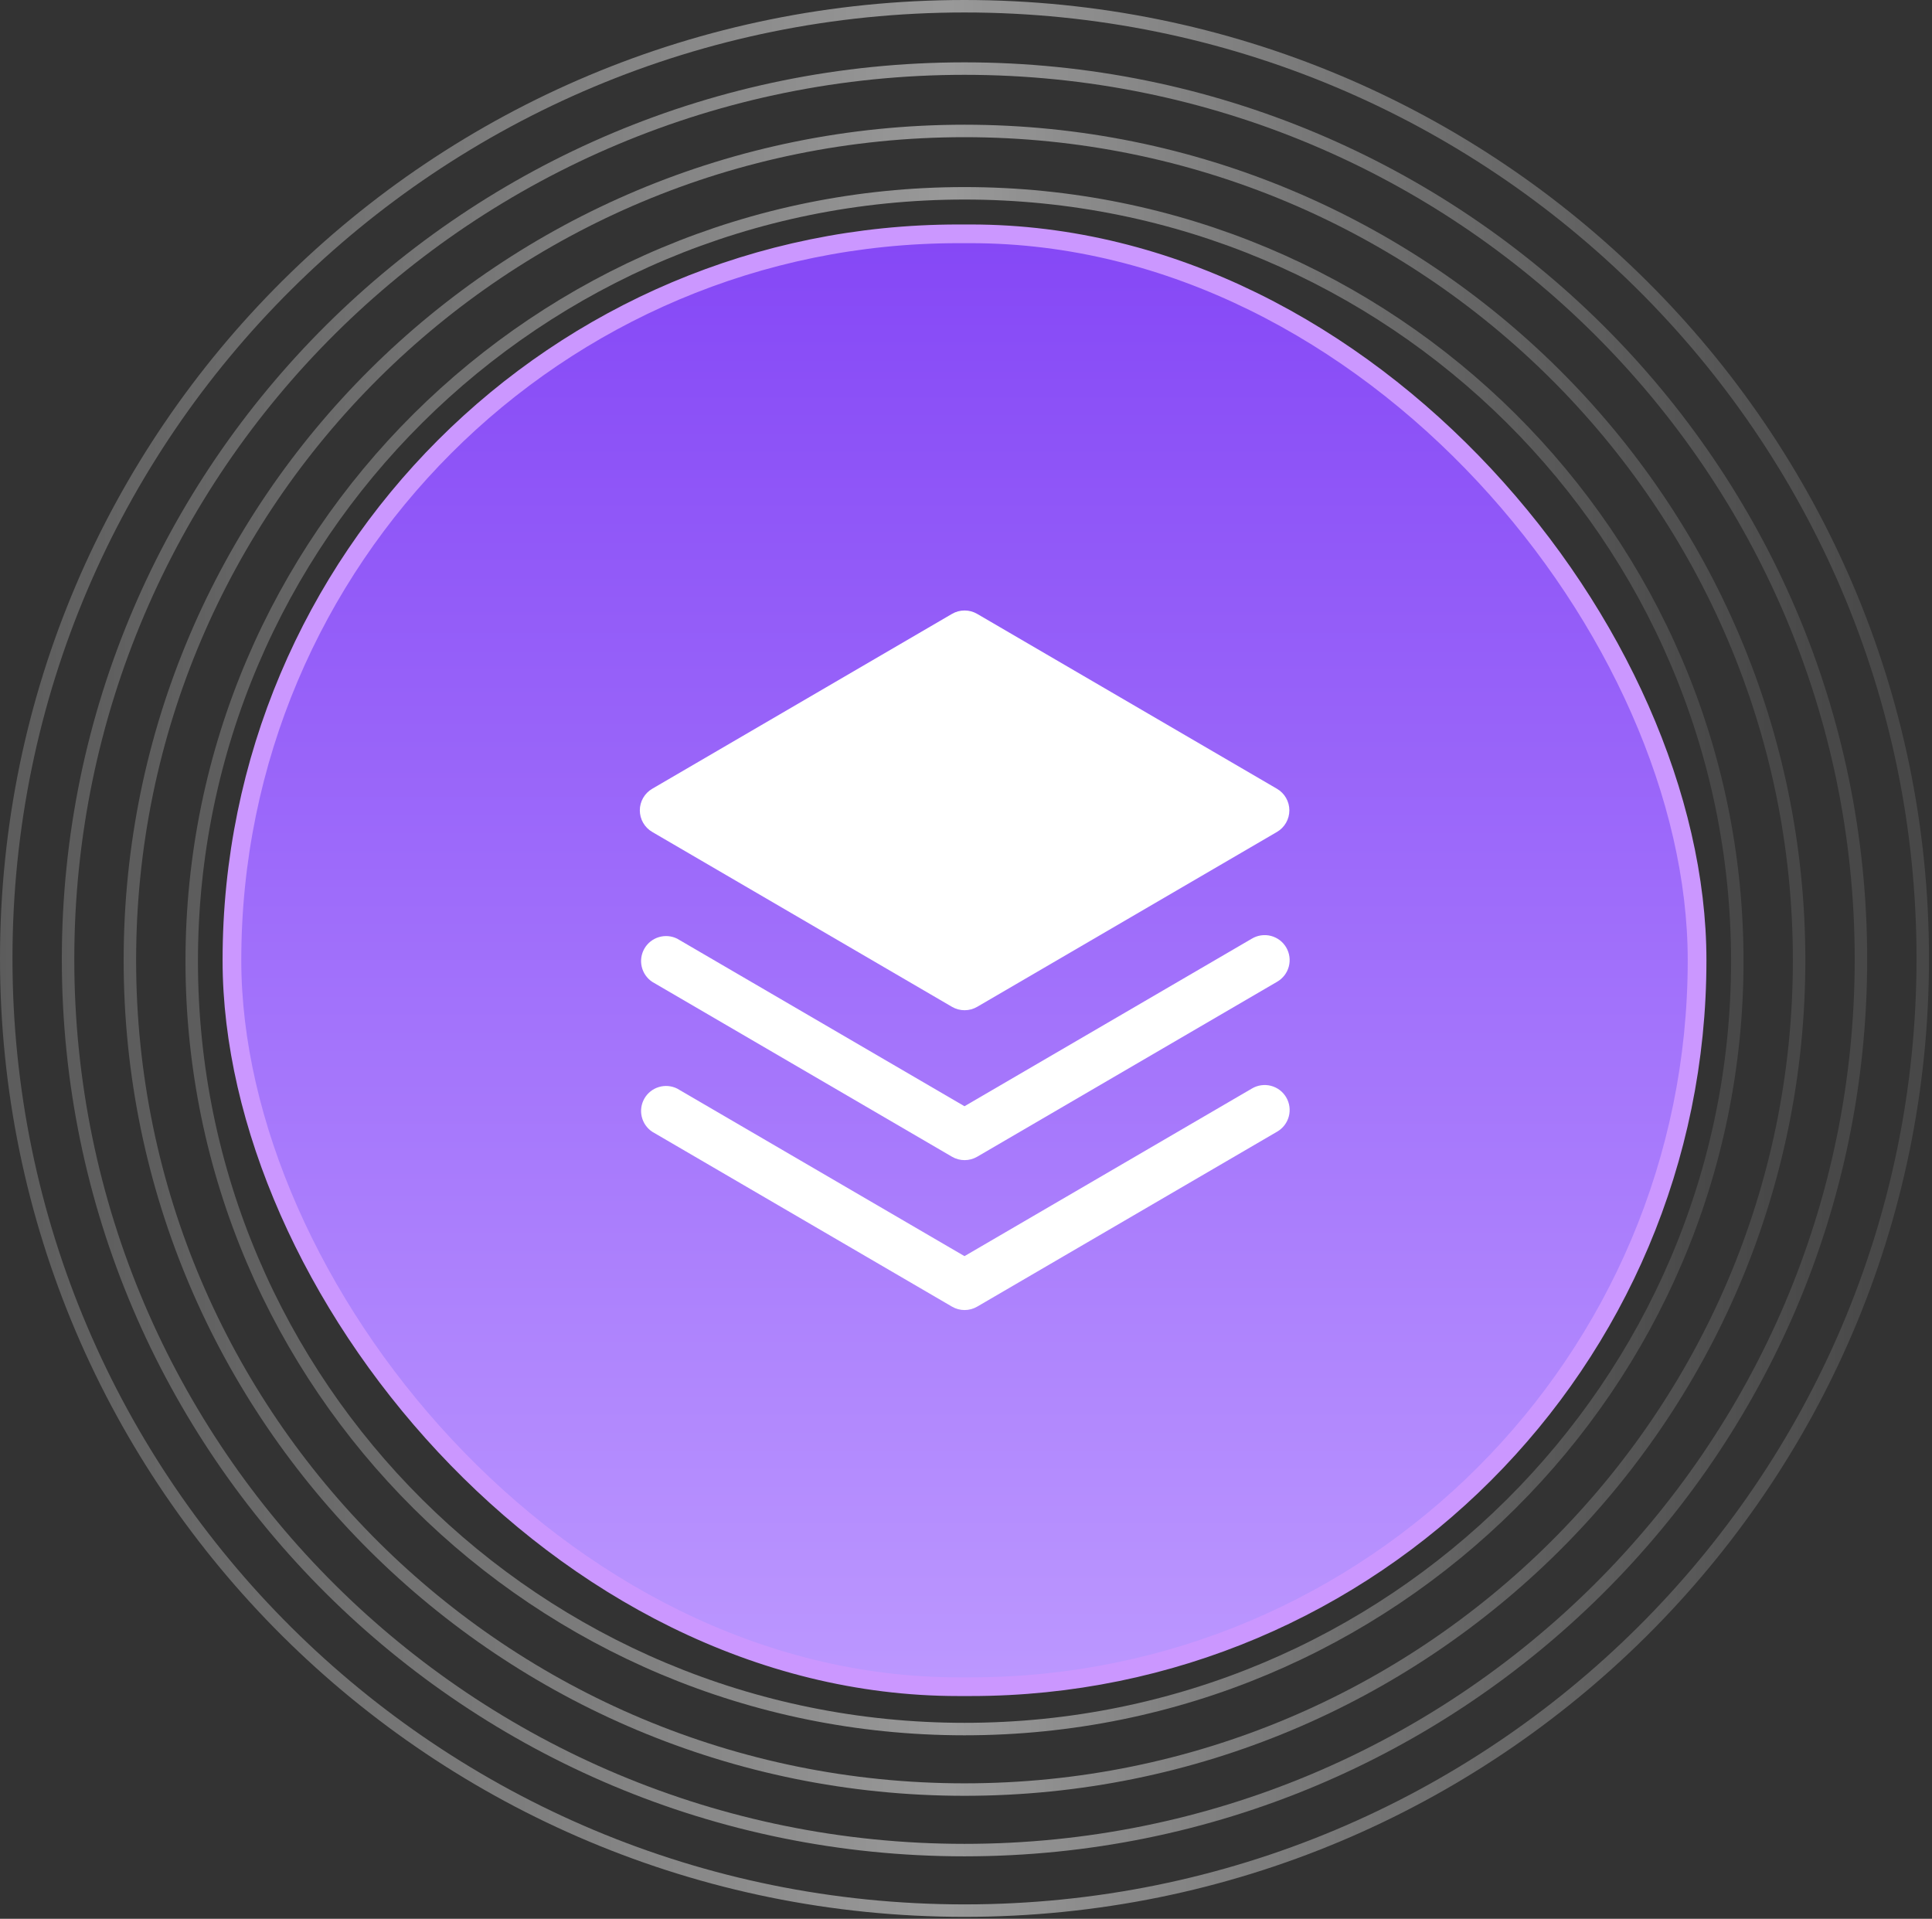
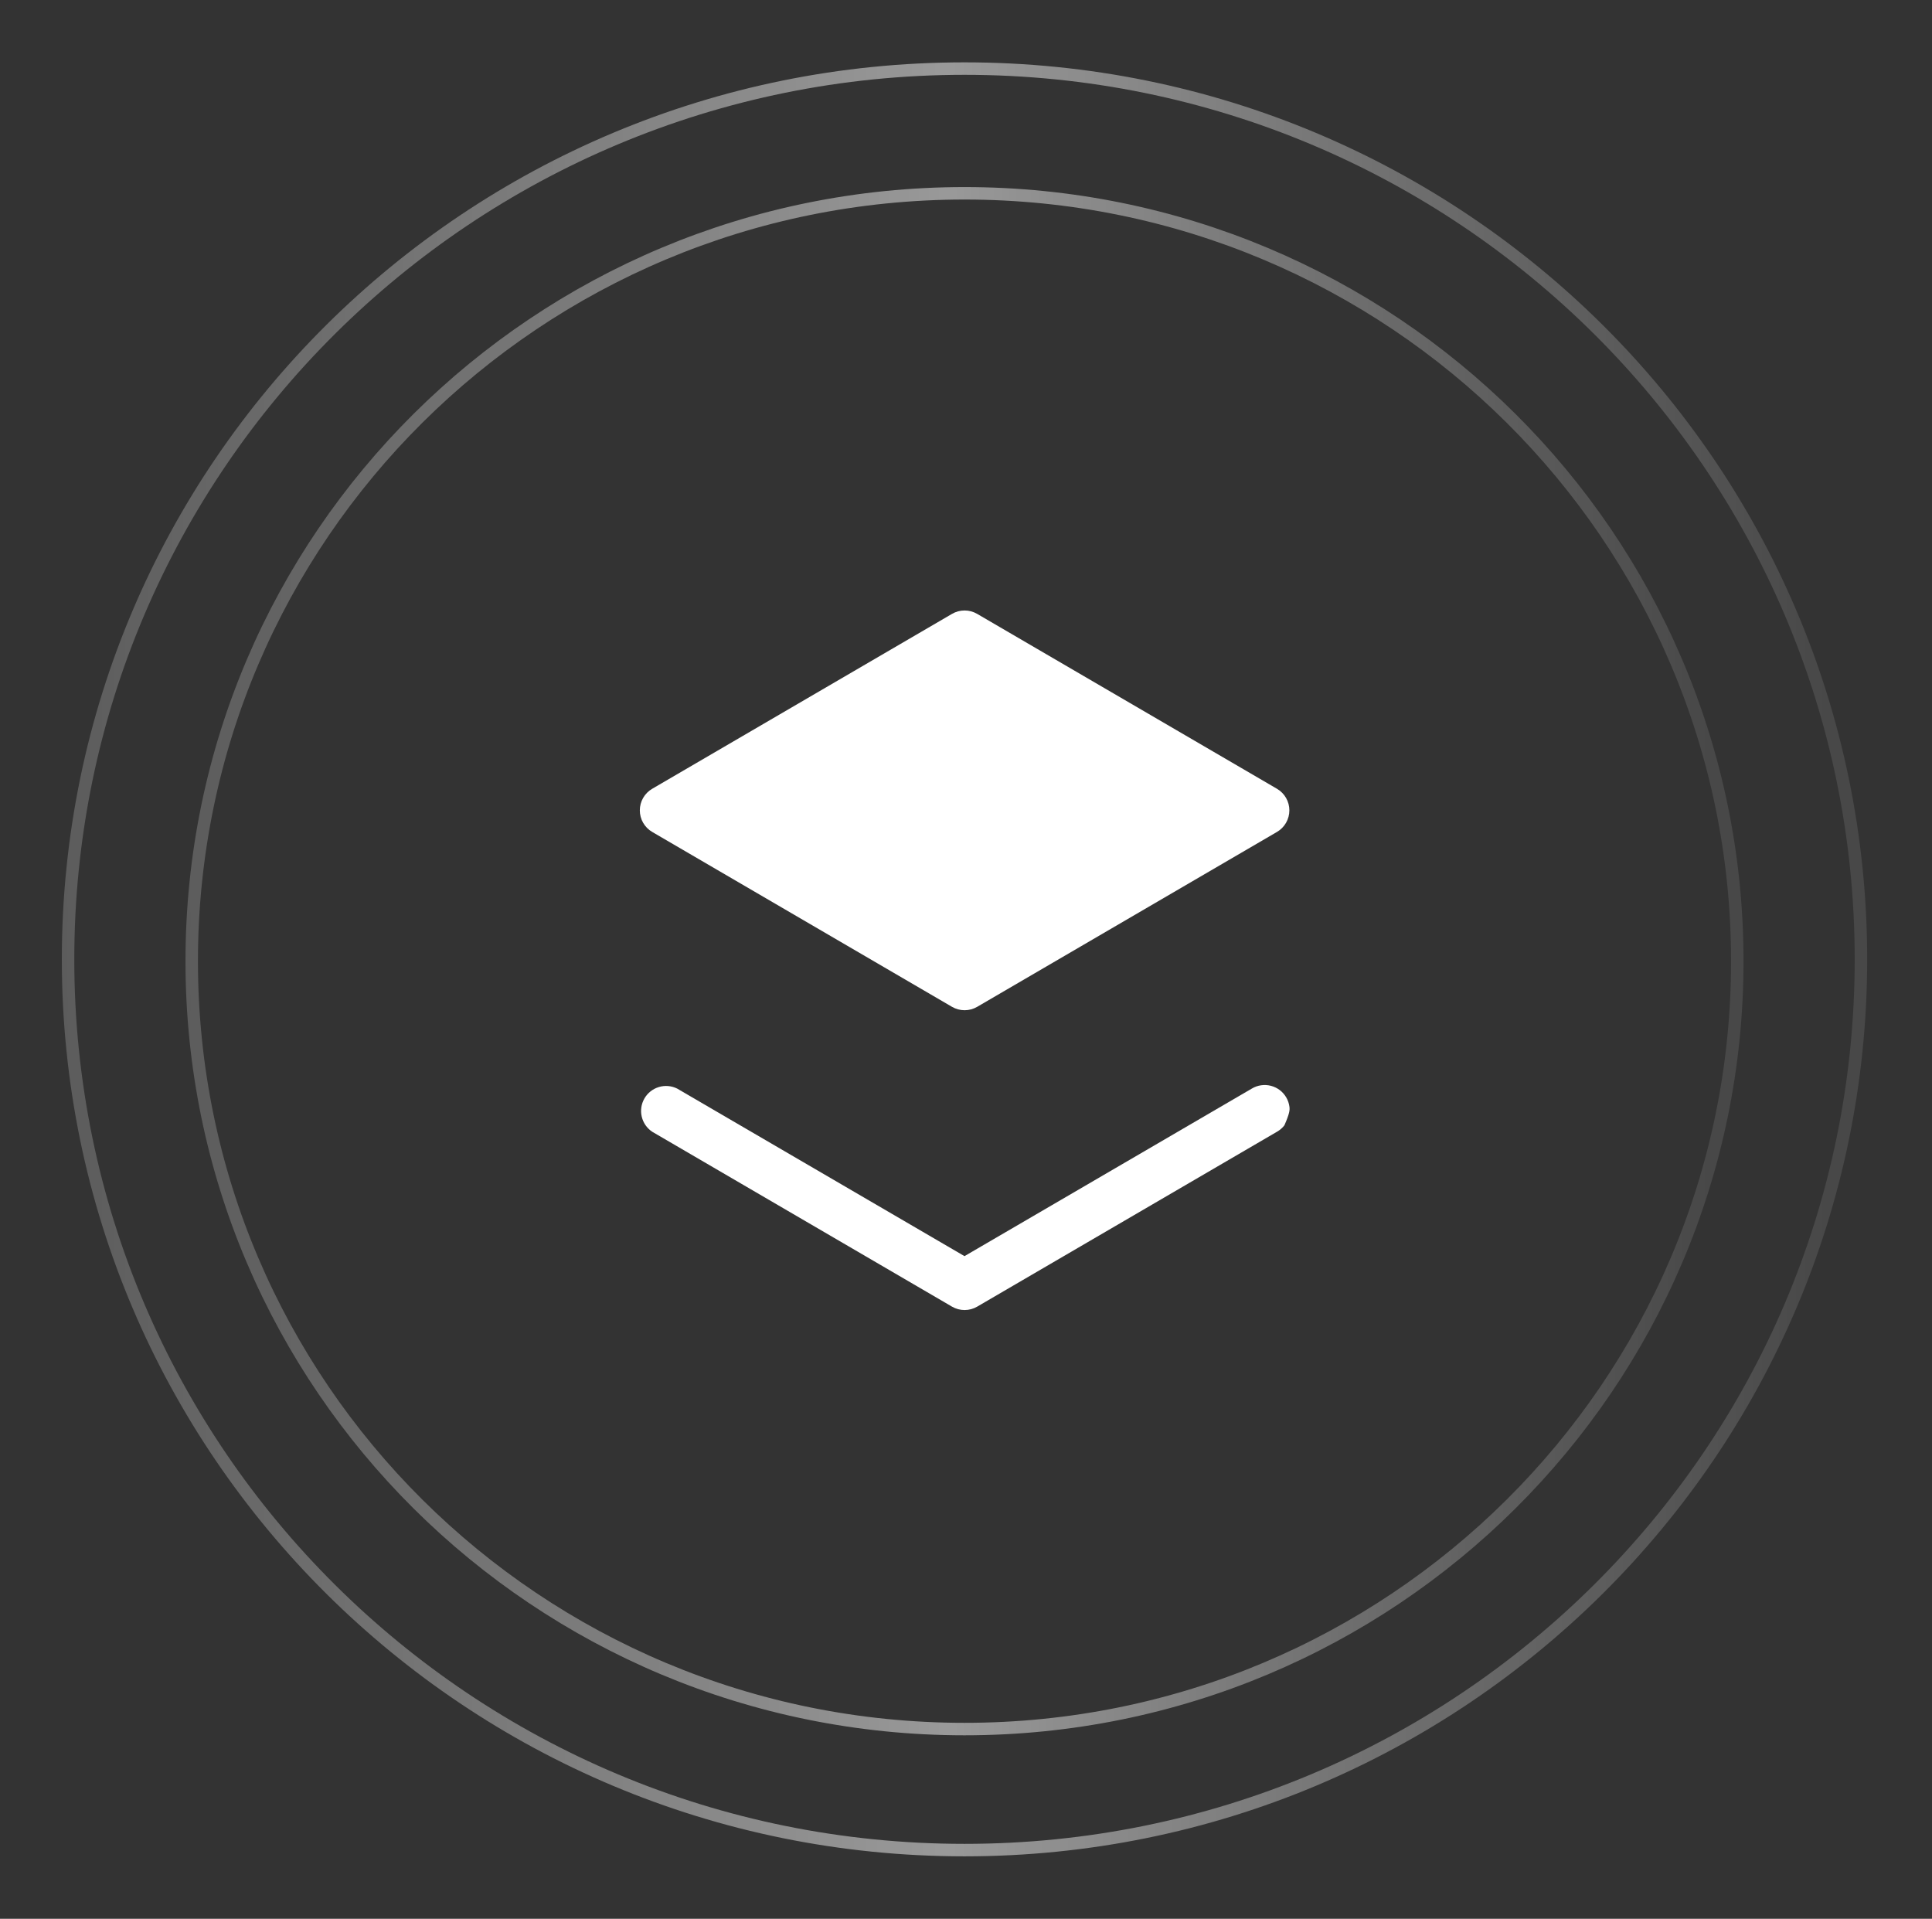
<svg xmlns="http://www.w3.org/2000/svg" width="145" height="144" viewBox="0 0 145 144" fill="none">
  <rect x="0" y="0" width="145" height="144" fill="#333333" stroke="none" />
  <path d="M130.387 72.133C130.387 103.956 104.422 129.76 72.388 129.76C40.353 129.76 14.389 103.956 14.389 72.133C14.389 40.31 40.353 14.507 72.388 14.507C104.422 14.507 130.387 40.31 130.387 72.133Z" stroke="url(#paint0_linear_2_100)" stroke-opacity="0.5" stroke-width="0.936" />
-   <path d="M135.026 72.064C135.026 106.434 106.985 134.301 72.387 134.301C37.79 134.301 9.748 106.434 9.748 72.064C9.748 37.694 37.79 9.827 72.387 9.827C106.985 9.827 135.026 37.694 135.026 72.064Z" stroke="url(#paint1_linear_2_100)" stroke-opacity="0.5" stroke-width="0.936" />
  <path d="M139.667 71.995C139.667 108.911 109.548 138.843 72.387 138.843C35.227 138.843 5.108 108.911 5.108 71.995C5.108 35.079 35.227 5.147 72.387 5.147C109.548 5.147 139.667 35.079 139.667 71.995Z" stroke="url(#paint2_linear_2_100)" stroke-opacity="0.5" stroke-width="0.936" />
-   <rect x="17.407" y="17.548" width="109.962" height="109.032" rx="54.516" fill="url(#paint3_linear_2_100)" />
-   <rect x="17.407" y="17.548" width="109.962" height="109.032" rx="54.516" stroke="#CB97FF" stroke-width="1.404" />
  <g clip-path="url(#clip0_2_100)">
-     <path d="M93.95 81.695L72.387 94.269L50.825 81.695C50.398 81.482 49.906 81.44 49.449 81.578C48.992 81.715 48.605 82.021 48.366 82.434C48.127 82.847 48.055 83.335 48.163 83.799C48.272 84.264 48.553 84.669 48.95 84.934L71.45 98.059C71.736 98.226 72.062 98.314 72.394 98.314C72.726 98.314 73.052 98.226 73.339 98.059L95.839 84.934C96.055 84.811 96.245 84.647 96.397 84.451C96.549 84.255 96.661 84.031 96.725 83.791C96.79 83.551 96.807 83.301 96.774 83.055C96.742 82.809 96.66 82.572 96.535 82.357C96.41 82.143 96.244 81.955 96.046 81.805C95.847 81.656 95.621 81.547 95.381 81.485C95.14 81.424 94.89 81.411 94.644 81.447C94.399 81.482 94.162 81.567 93.95 81.695Z" fill="url(#paint4_linear_2_100)" />
-     <path d="M93.95 70.445L72.387 83.019L50.825 70.445C50.398 70.232 49.906 70.19 49.449 70.328C48.992 70.465 48.605 70.771 48.366 71.184C48.127 71.597 48.055 72.085 48.163 72.549C48.272 73.014 48.553 73.419 48.95 73.684L71.45 86.809C71.736 86.976 72.062 87.064 72.394 87.064C72.726 87.064 73.052 86.976 73.339 86.809L95.839 73.684C96.055 73.561 96.245 73.397 96.397 73.201C96.549 73.005 96.661 72.781 96.725 72.541C96.79 72.301 96.807 72.051 96.774 71.805C96.742 71.559 96.66 71.322 96.535 71.107C96.41 70.893 96.244 70.705 96.046 70.555C95.847 70.406 95.621 70.297 95.381 70.235C95.14 70.174 94.89 70.161 94.644 70.197C94.399 70.232 94.162 70.317 93.95 70.445Z" fill="url(#paint5_linear_2_100)" />
+     <path d="M93.95 81.695L72.387 94.269L50.825 81.695C50.398 81.482 49.906 81.44 49.449 81.578C48.992 81.715 48.605 82.021 48.366 82.434C48.127 82.847 48.055 83.335 48.163 83.799C48.272 84.264 48.553 84.669 48.95 84.934L71.45 98.059C71.736 98.226 72.062 98.314 72.394 98.314C72.726 98.314 73.052 98.226 73.339 98.059L95.839 84.934C96.055 84.811 96.245 84.647 96.397 84.451C96.79 83.551 96.807 83.301 96.774 83.055C96.742 82.809 96.66 82.572 96.535 82.357C96.41 82.143 96.244 81.955 96.046 81.805C95.847 81.656 95.621 81.547 95.381 81.485C95.14 81.424 94.89 81.411 94.644 81.447C94.399 81.482 94.162 81.567 93.95 81.695Z" fill="url(#paint4_linear_2_100)" />
    <path d="M48.95 62.434L71.45 75.559C71.736 75.726 72.062 75.814 72.394 75.814C72.726 75.814 73.052 75.726 73.339 75.559L95.839 62.434C96.122 62.269 96.357 62.032 96.52 61.748C96.683 61.464 96.769 61.142 96.769 60.814C96.769 60.486 96.683 60.164 96.52 59.88C96.357 59.596 96.122 59.36 95.839 59.195L73.339 46.07C73.052 45.902 72.726 45.814 72.394 45.814C72.062 45.814 71.736 45.902 71.45 46.07L48.95 59.195C48.667 59.36 48.432 59.596 48.269 59.88C48.105 60.164 48.02 60.486 48.02 60.814C48.02 61.142 48.105 61.464 48.269 61.748C48.432 62.032 48.667 62.269 48.95 62.434Z" fill="url(#paint6_linear_2_100)" />
  </g>
-   <path d="M144.307 71.927C144.307 111.389 112.11 143.385 72.388 143.385C32.665 143.385 0.468 111.389 0.468 71.927C0.468 32.464 32.665 0.468 72.388 0.468C112.11 0.468 144.307 32.464 144.307 71.927Z" stroke="url(#paint7_linear_2_100)" stroke-opacity="0.5" stroke-width="0.936" />
  <defs>
    <linearGradient id="paint0_linear_2_100" x1="13.921" y1="72.133" x2="128.507" y2="72.133" gradientUnits="userSpaceOnUse">
      <stop stop-color="white" stop-opacity="0.4" />
      <stop offset="0.5" stop-color="white" />
      <stop offset="1" stop-color="white" stop-opacity="0.2" />
    </linearGradient>
    <linearGradient id="paint1_linear_2_100" x1="9.28" y1="72.064" x2="132.96" y2="72.064" gradientUnits="userSpaceOnUse">
      <stop stop-color="white" stop-opacity="0.4" />
      <stop offset="0.5" stop-color="white" />
      <stop offset="1" stop-color="white" stop-opacity="0.2" />
    </linearGradient>
    <linearGradient id="paint2_linear_2_100" x1="4.64" y1="71.995" x2="137.414" y2="71.995" gradientUnits="userSpaceOnUse">
      <stop stop-color="white" stop-opacity="0.4" />
      <stop offset="0.5" stop-color="white" />
      <stop offset="1" stop-color="white" stop-opacity="0.2" />
    </linearGradient>
    <linearGradient id="paint3_linear_2_100" x1="72.387" y1="16.846" x2="72.387" y2="127.282" gradientUnits="userSpaceOnUse">
      <stop stop-color="#8547F6" />
      <stop offset="1" stop-color="#BC98FF" />
    </linearGradient>
    <linearGradient id="paint4_linear_2_100" x1="72.452" y1="81.427" x2="72.452" y2="98.314" gradientUnits="userSpaceOnUse">
      <stop stop-color="white" />
    </linearGradient>
    <linearGradient id="paint5_linear_2_100" x1="72.452" y1="70.177" x2="72.452" y2="87.064" gradientUnits="userSpaceOnUse">
      <stop stop-color="white" />
    </linearGradient>
    <linearGradient id="paint6_linear_2_100" x1="72.394" y1="45.814" x2="72.394" y2="75.814" gradientUnits="userSpaceOnUse">
      <stop stop-color="white" />
    </linearGradient>
    <linearGradient id="paint7_linear_2_100" x1="1.07866e-06" y1="71.927" x2="141.868" y2="71.927" gradientUnits="userSpaceOnUse">
      <stop stop-color="white" stop-opacity="0.4" />
      <stop offset="0.5" stop-color="white" />
      <stop offset="1" stop-color="white" stop-opacity="0.2" />
    </linearGradient>
    <clipPath id="clip0_2_100">
      <rect width="60" height="60" fill="white" transform="translate(42.387 42.064)" />
    </clipPath>
  </defs>
</svg>